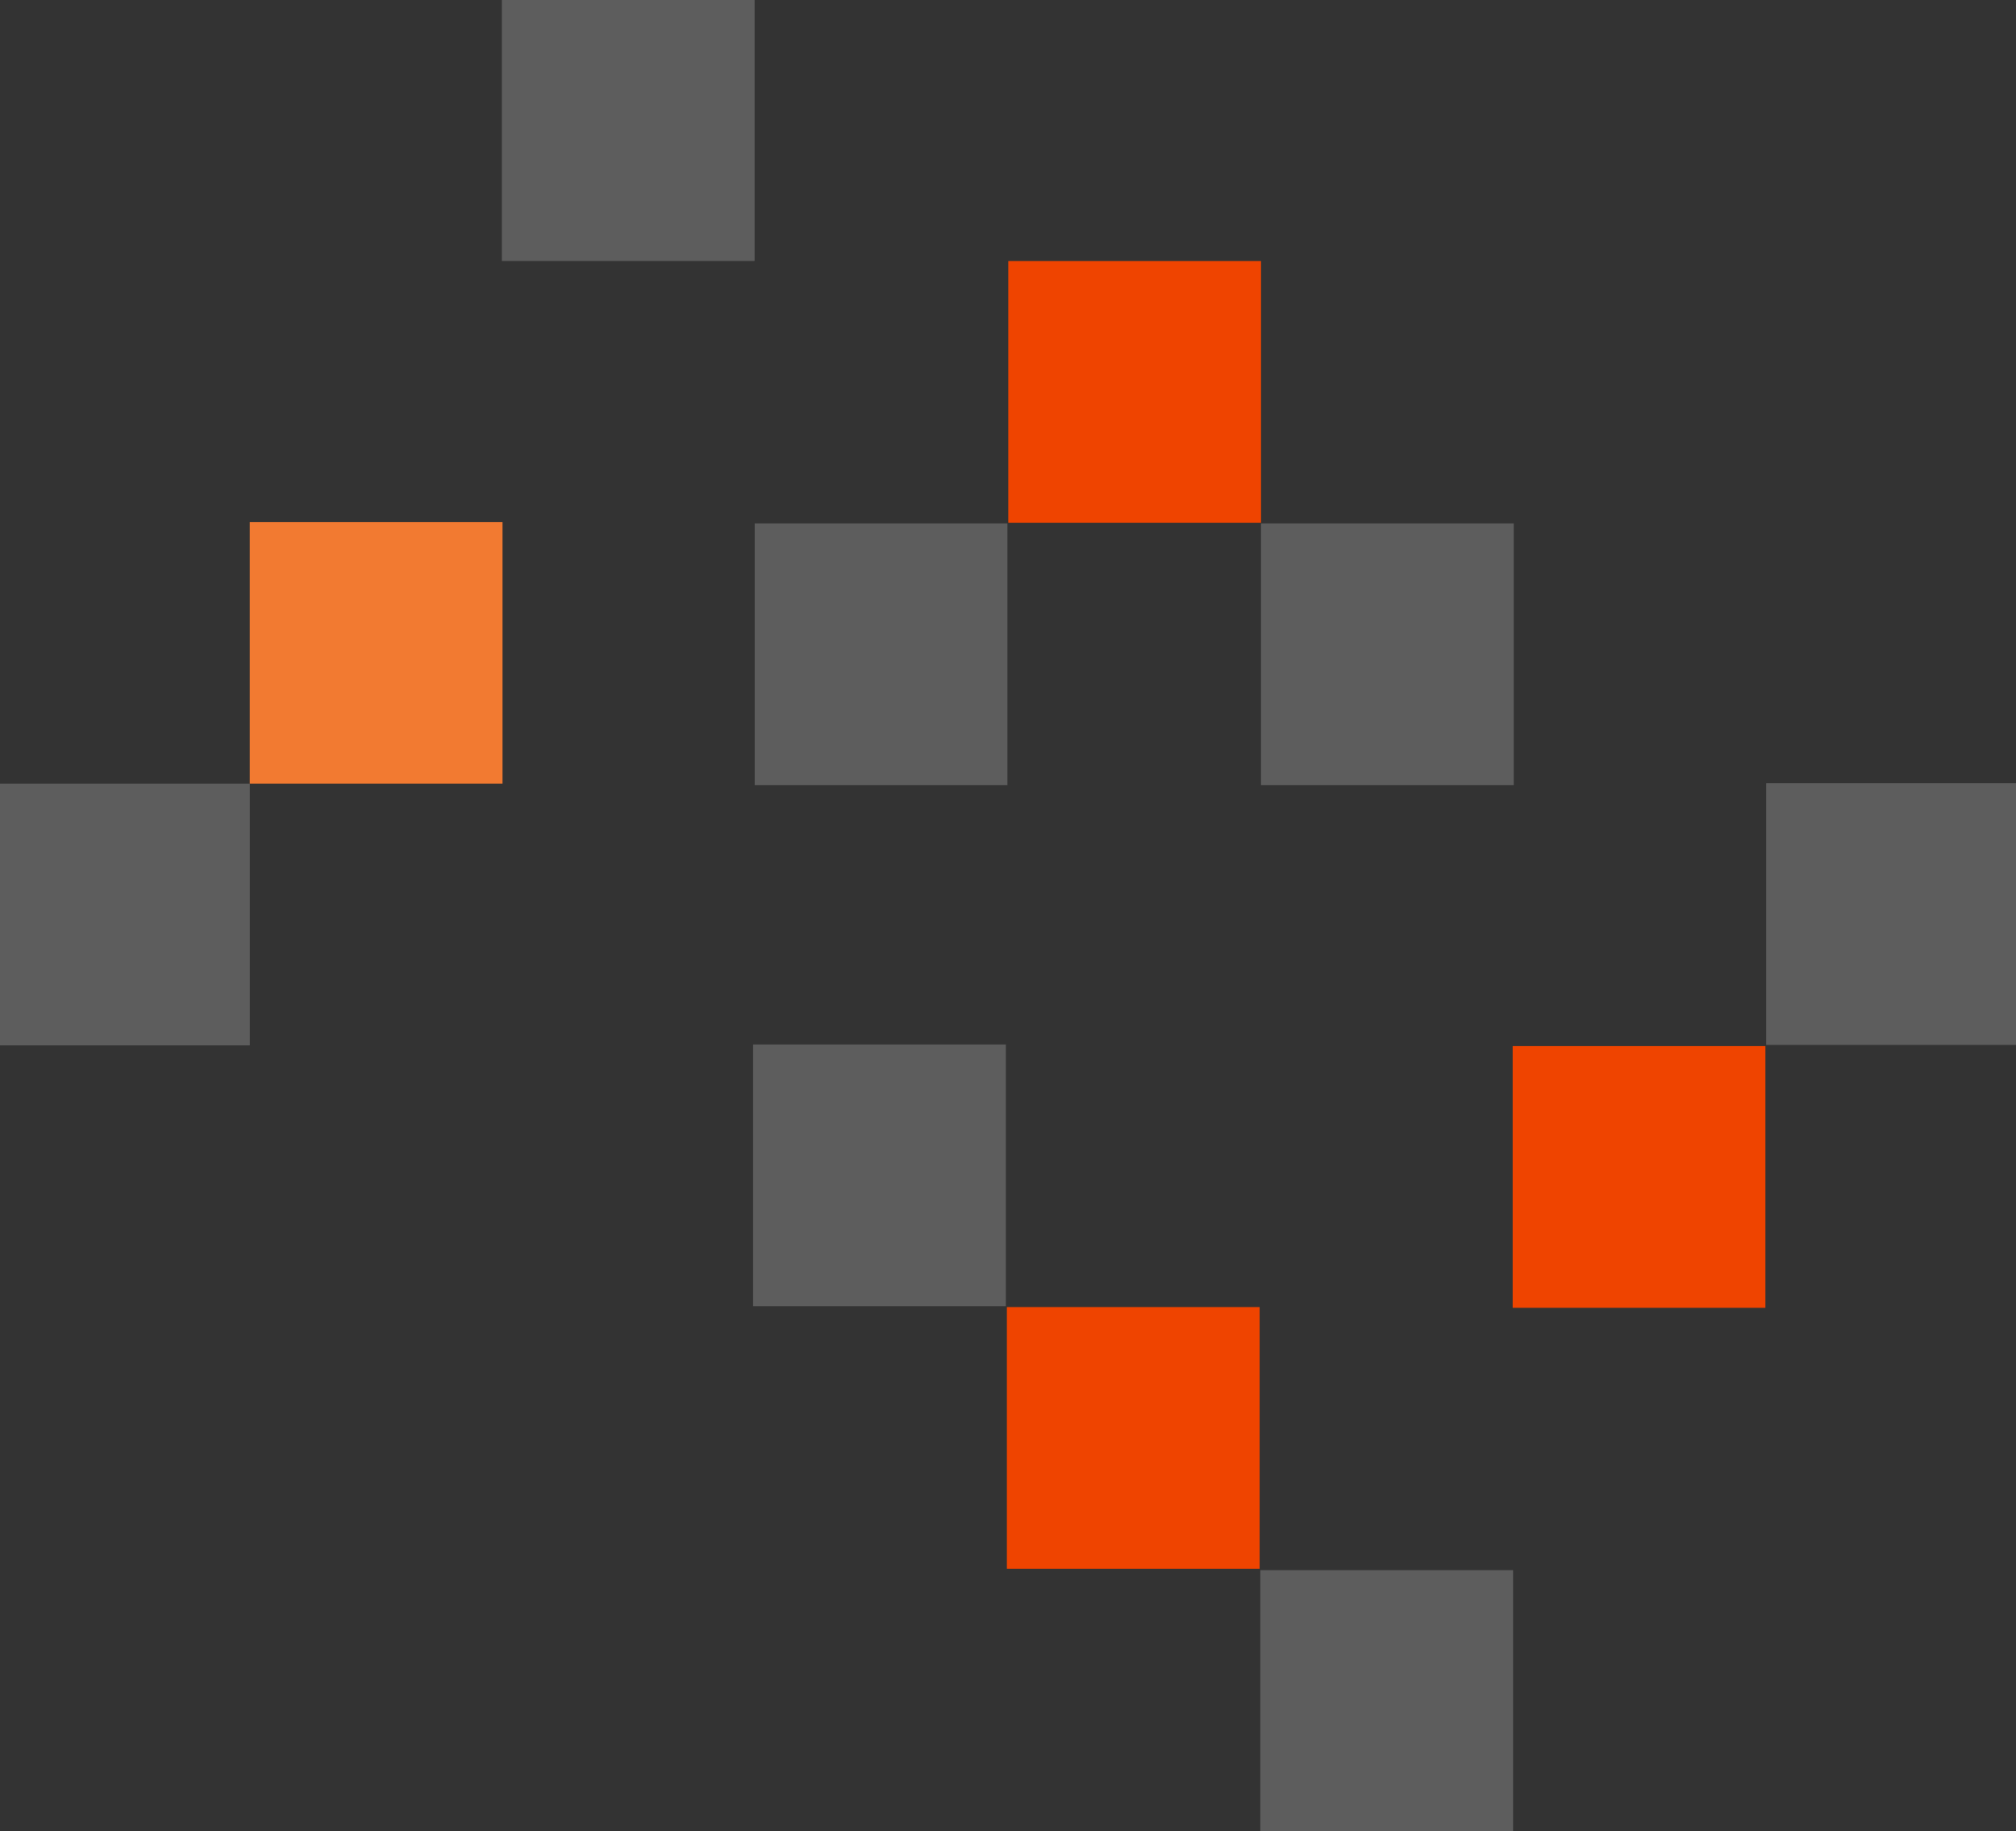
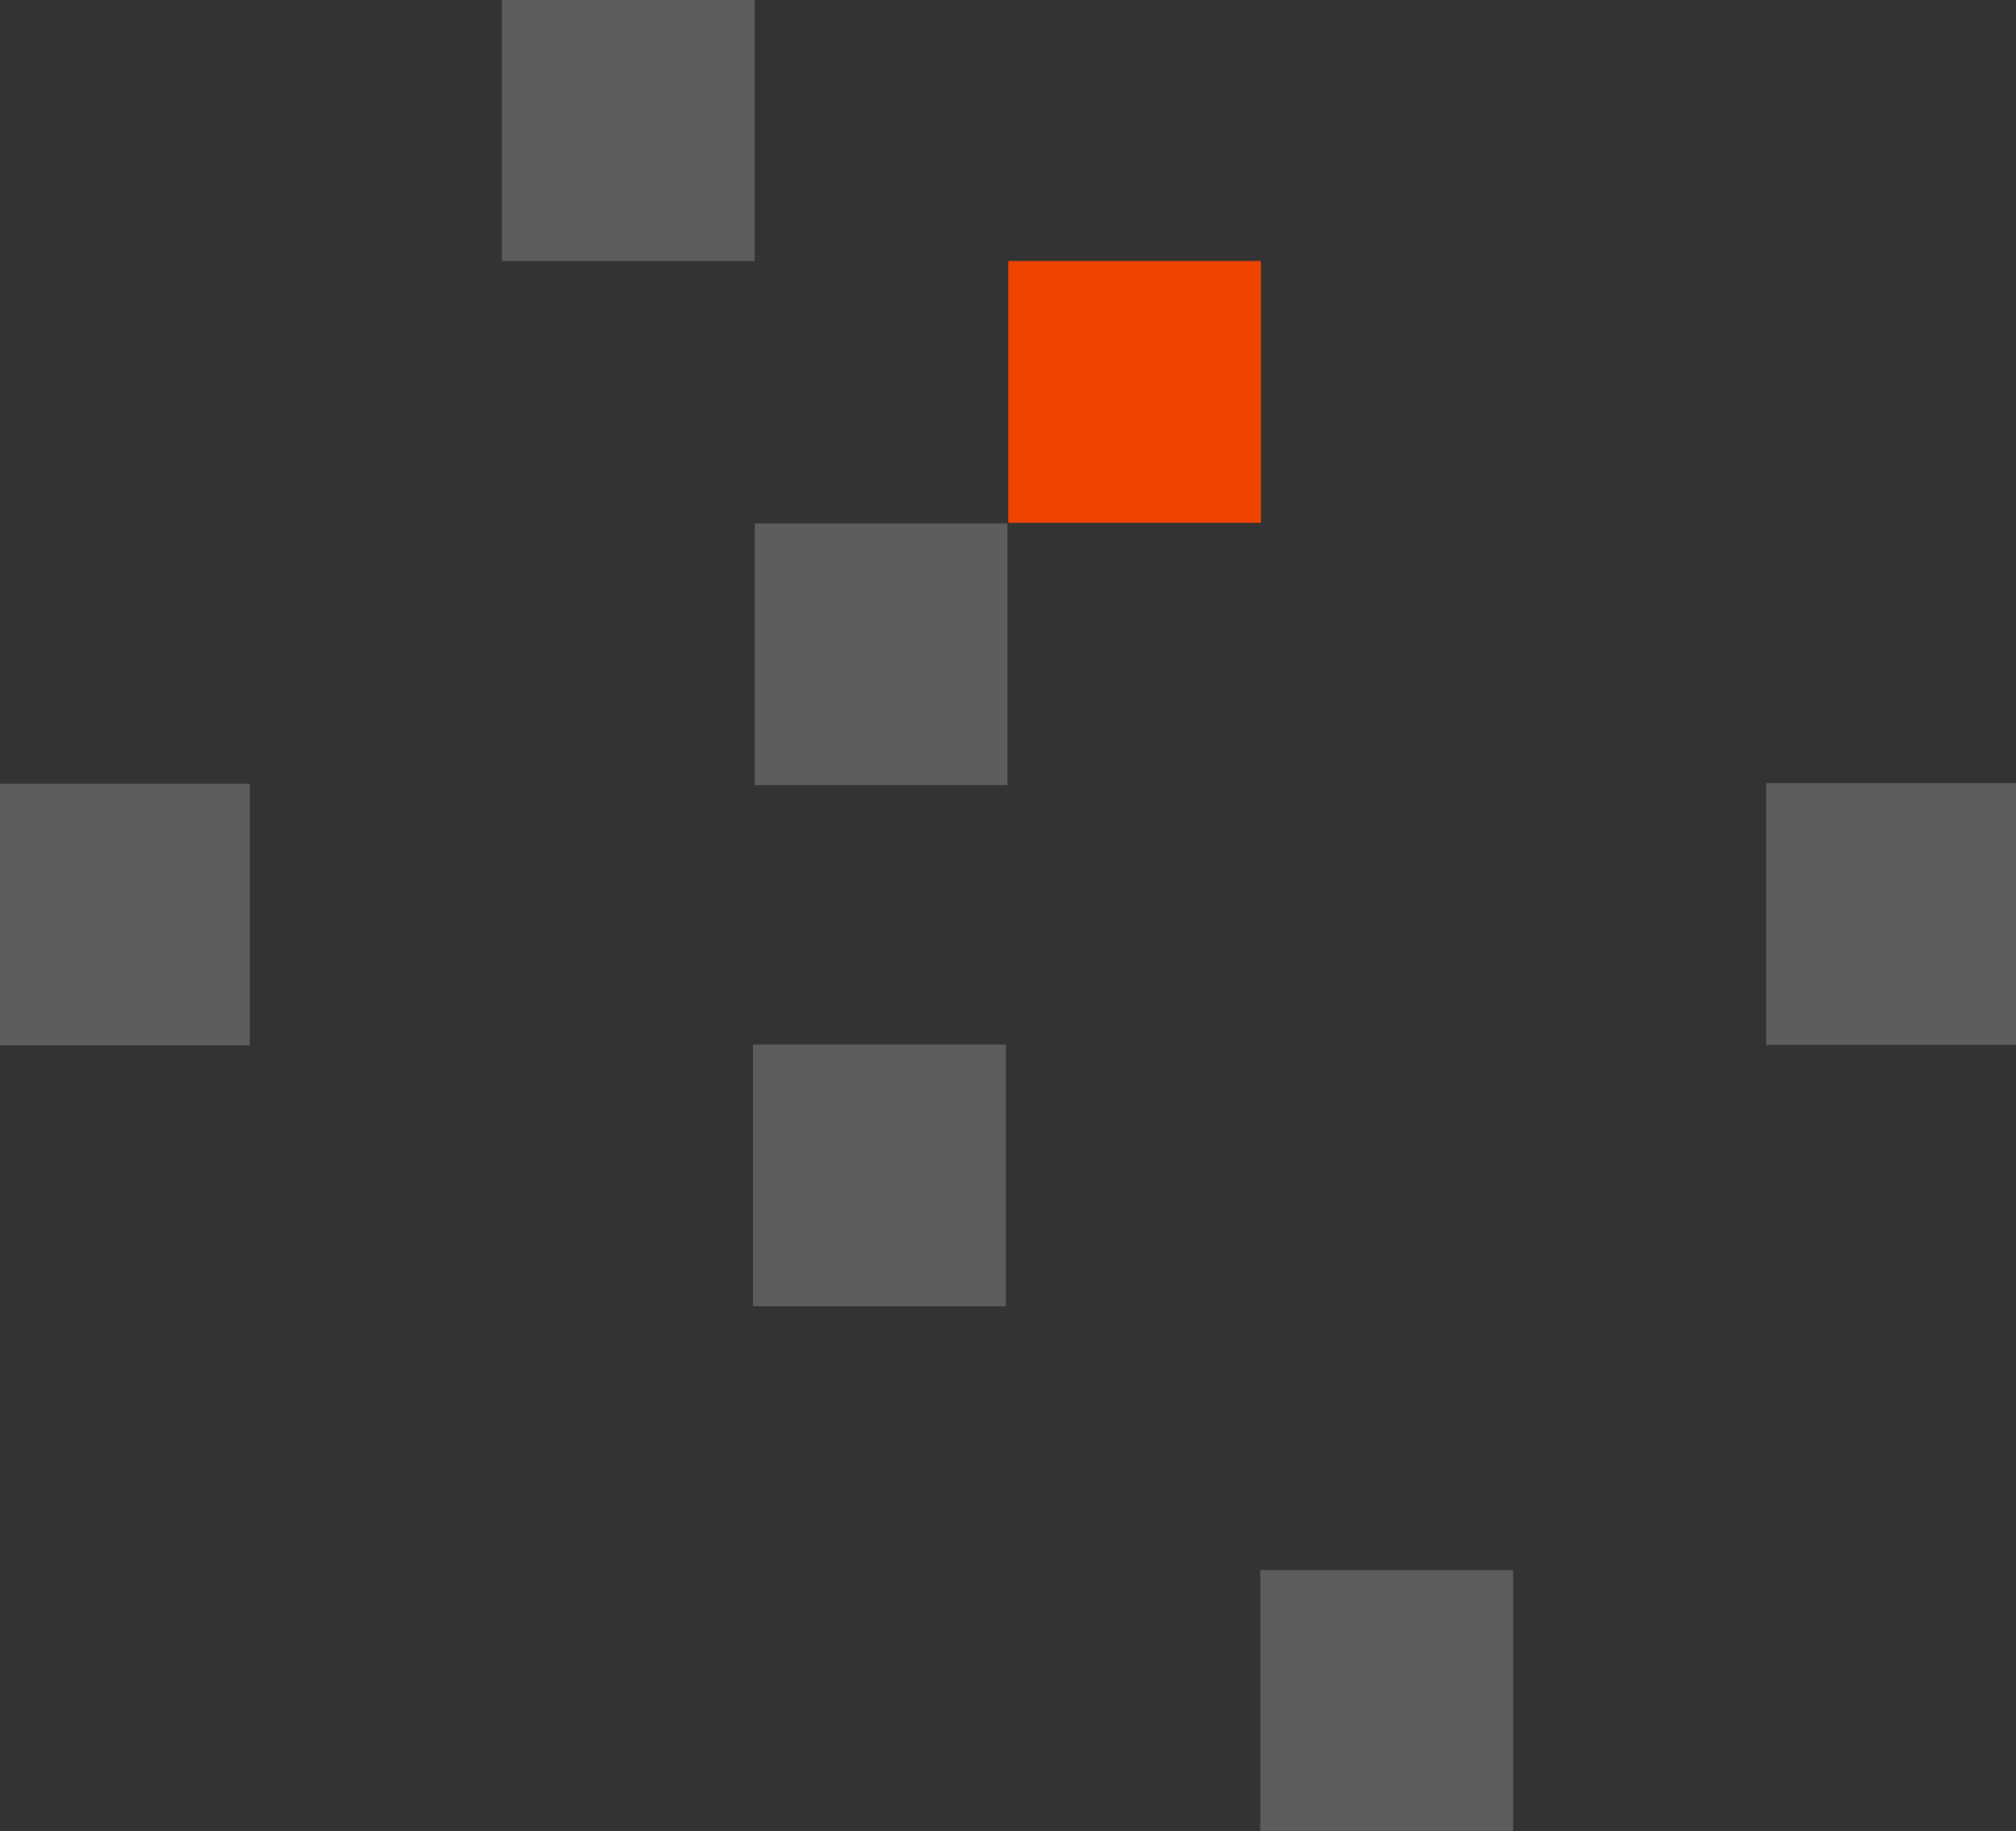
<svg xmlns="http://www.w3.org/2000/svg" id="Layer_1" viewBox="0 0 544 494">
  <rect x="0" y="0" width="544" height="494" fill="#333333" stroke="none" />
-   <path d="m408.18,282.21v70.6h68.2v-70.6h-68.2Z" fill="#ef4400" stroke-width="0" />
  <path d="m272.08,70.43v70.59h68.2v-70.59h-68.2Z" fill="#ef4400" stroke-width="0" />
  <g opacity=".21">
    <path d="m203.22,281.77v70.59h68.2v-70.59h-68.2Z" fill="#fff" stroke-width="0" />
    <path d="m340.09,423.59v70.59h68.2v-70.59h-68.2Z" fill="#fff" stroke-width="0" />
    <path d="m-.79,211.42v70.59h68.2v-70.59H-.79Z" fill="#fff" stroke-width="0" />
    <path d="m476.59,211.3v70.59h68.2v-70.59h-68.2Z" fill="#fff" stroke-width="0" />
-     <path d="m340.27,141.21v70.59h68.2v-70.59h-68.2Z" fill="#fff" stroke-width="0" />
    <path d="m135.42-.18v70.59h68.2V-.18h-68.2Z" fill="#fff" stroke-width="0" />
    <path d="m203.65,141.21v70.59h68.2v-70.59h-68.2Z" fill="#fff" stroke-width="0" />
  </g>
-   <path d="m135.6,211.42v-70.6h-68.2v70.6h68.2Z" fill="#f27a31" stroke-width="0" />
-   <path d="m339.9,423.2v-70.59h-68.2v70.59h68.2Z" fill="#ef4400" stroke-width="0" />
</svg>